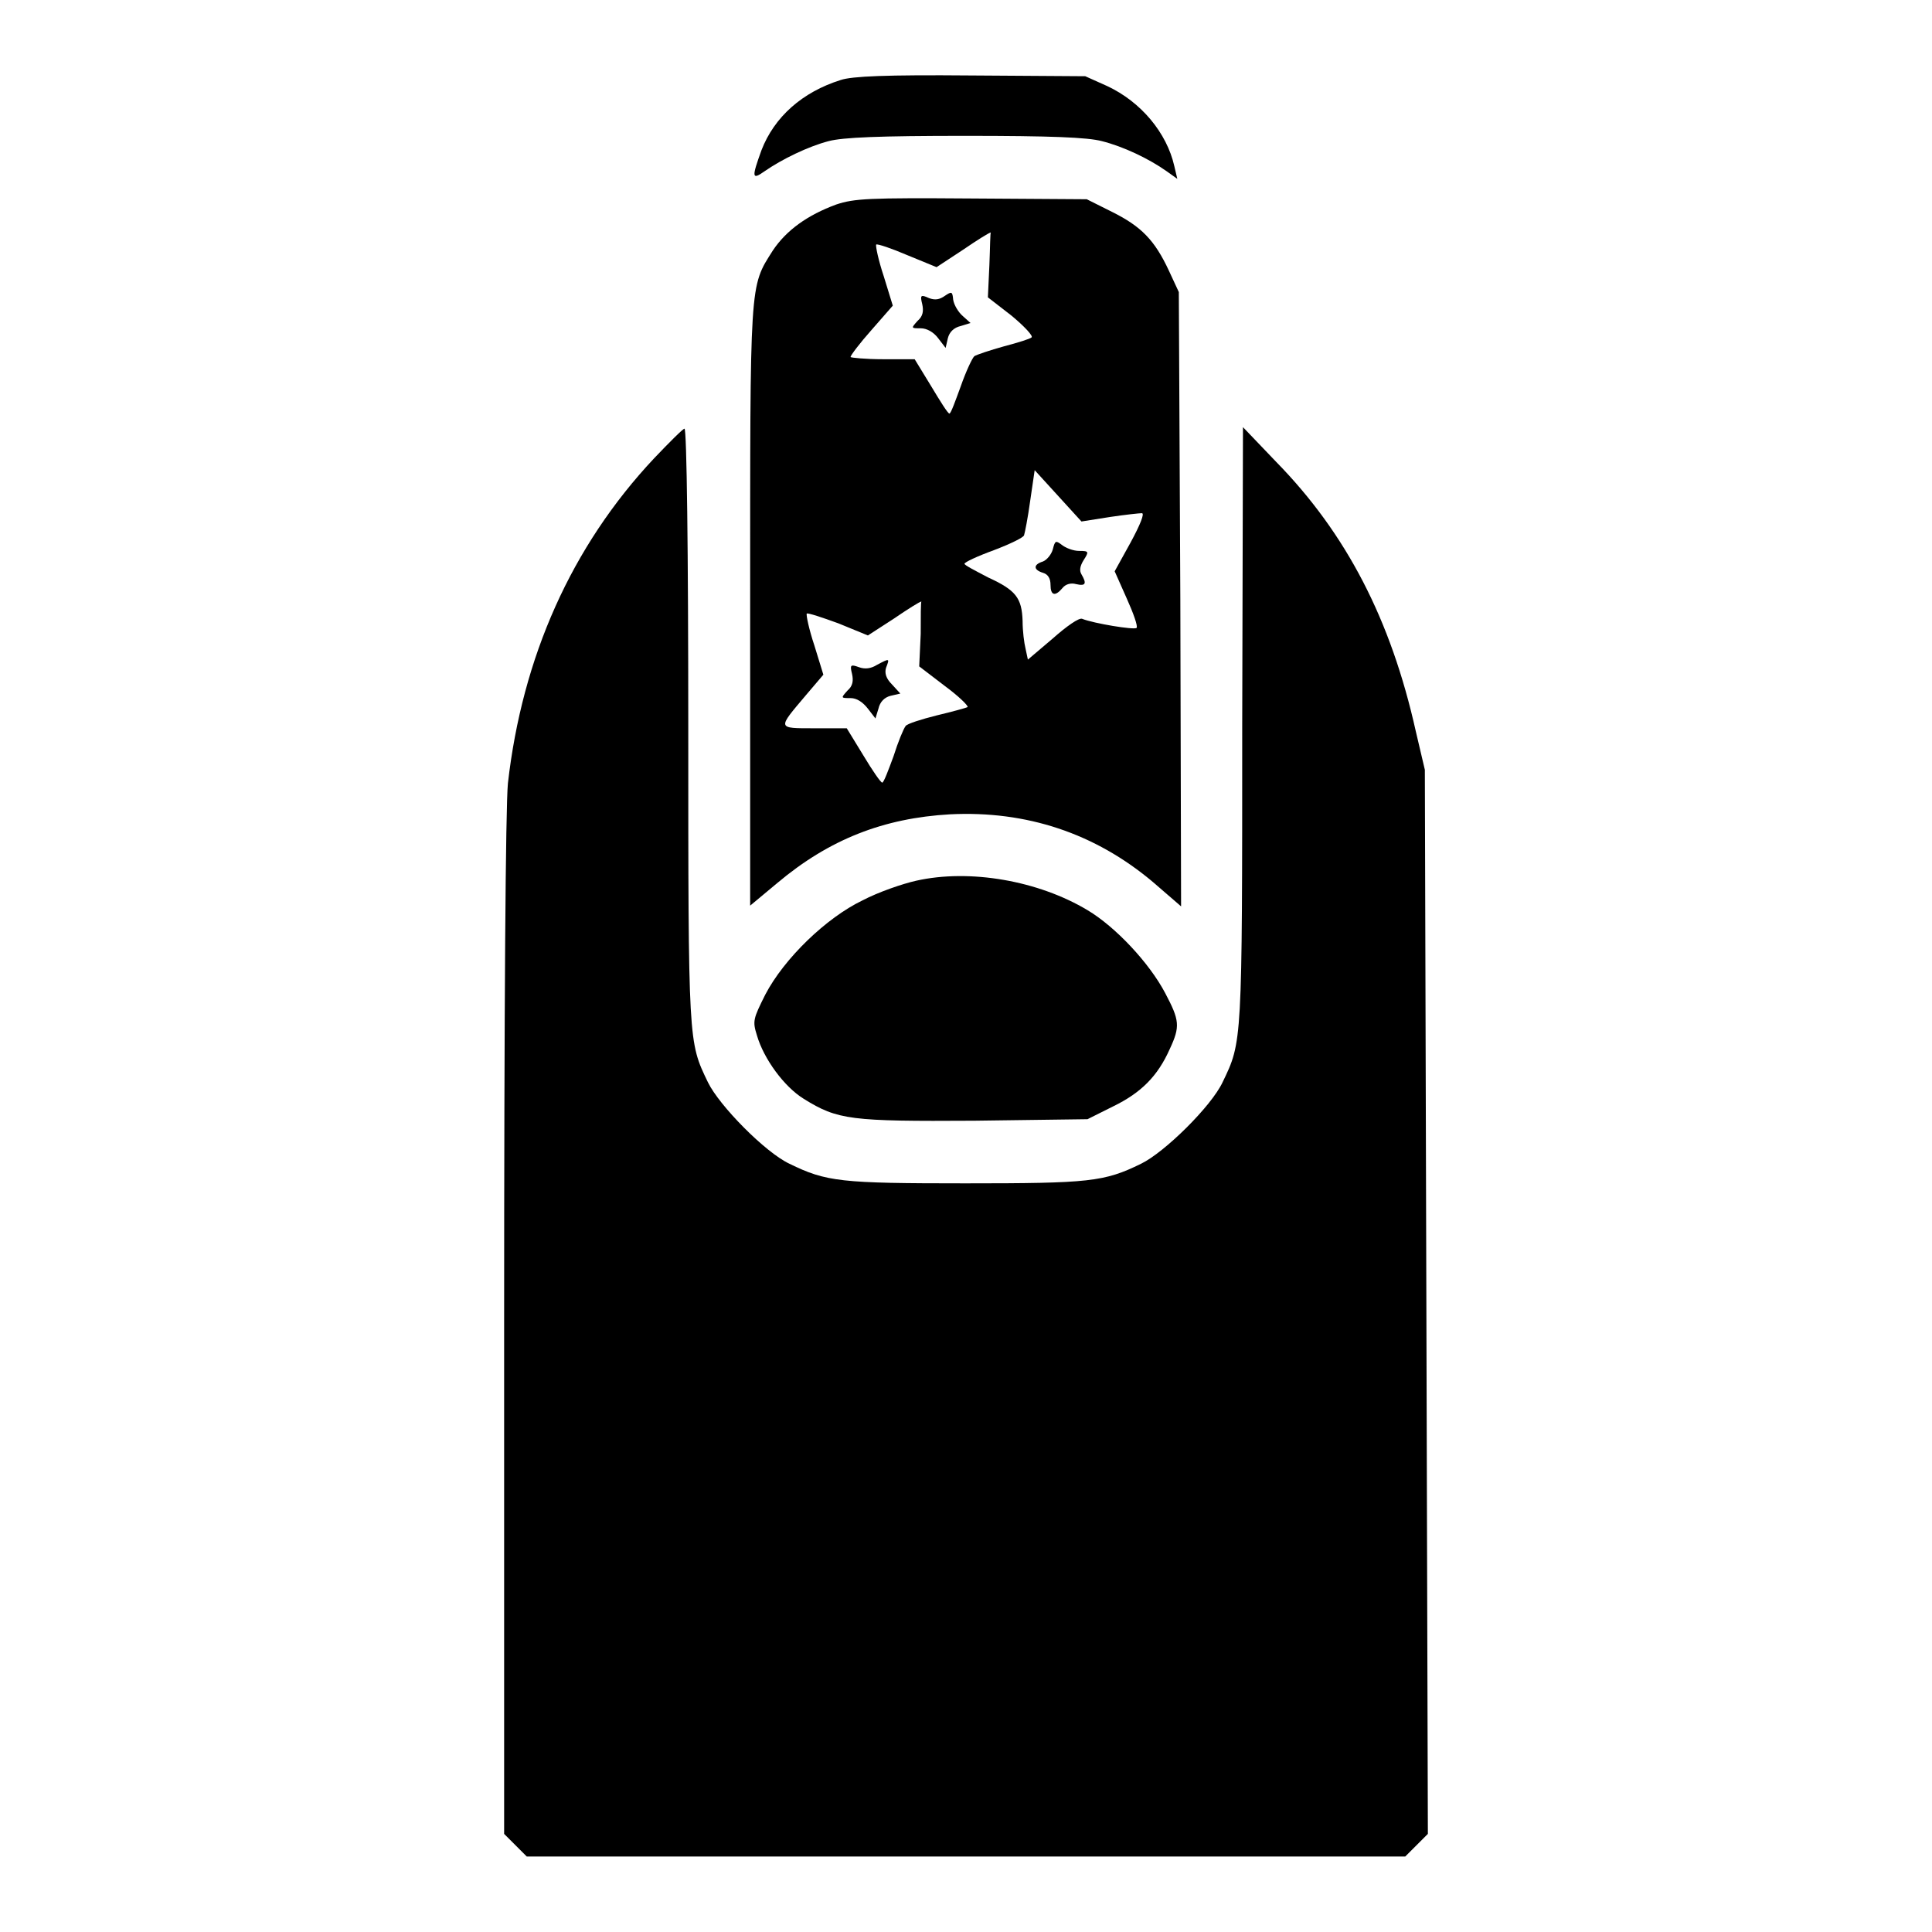
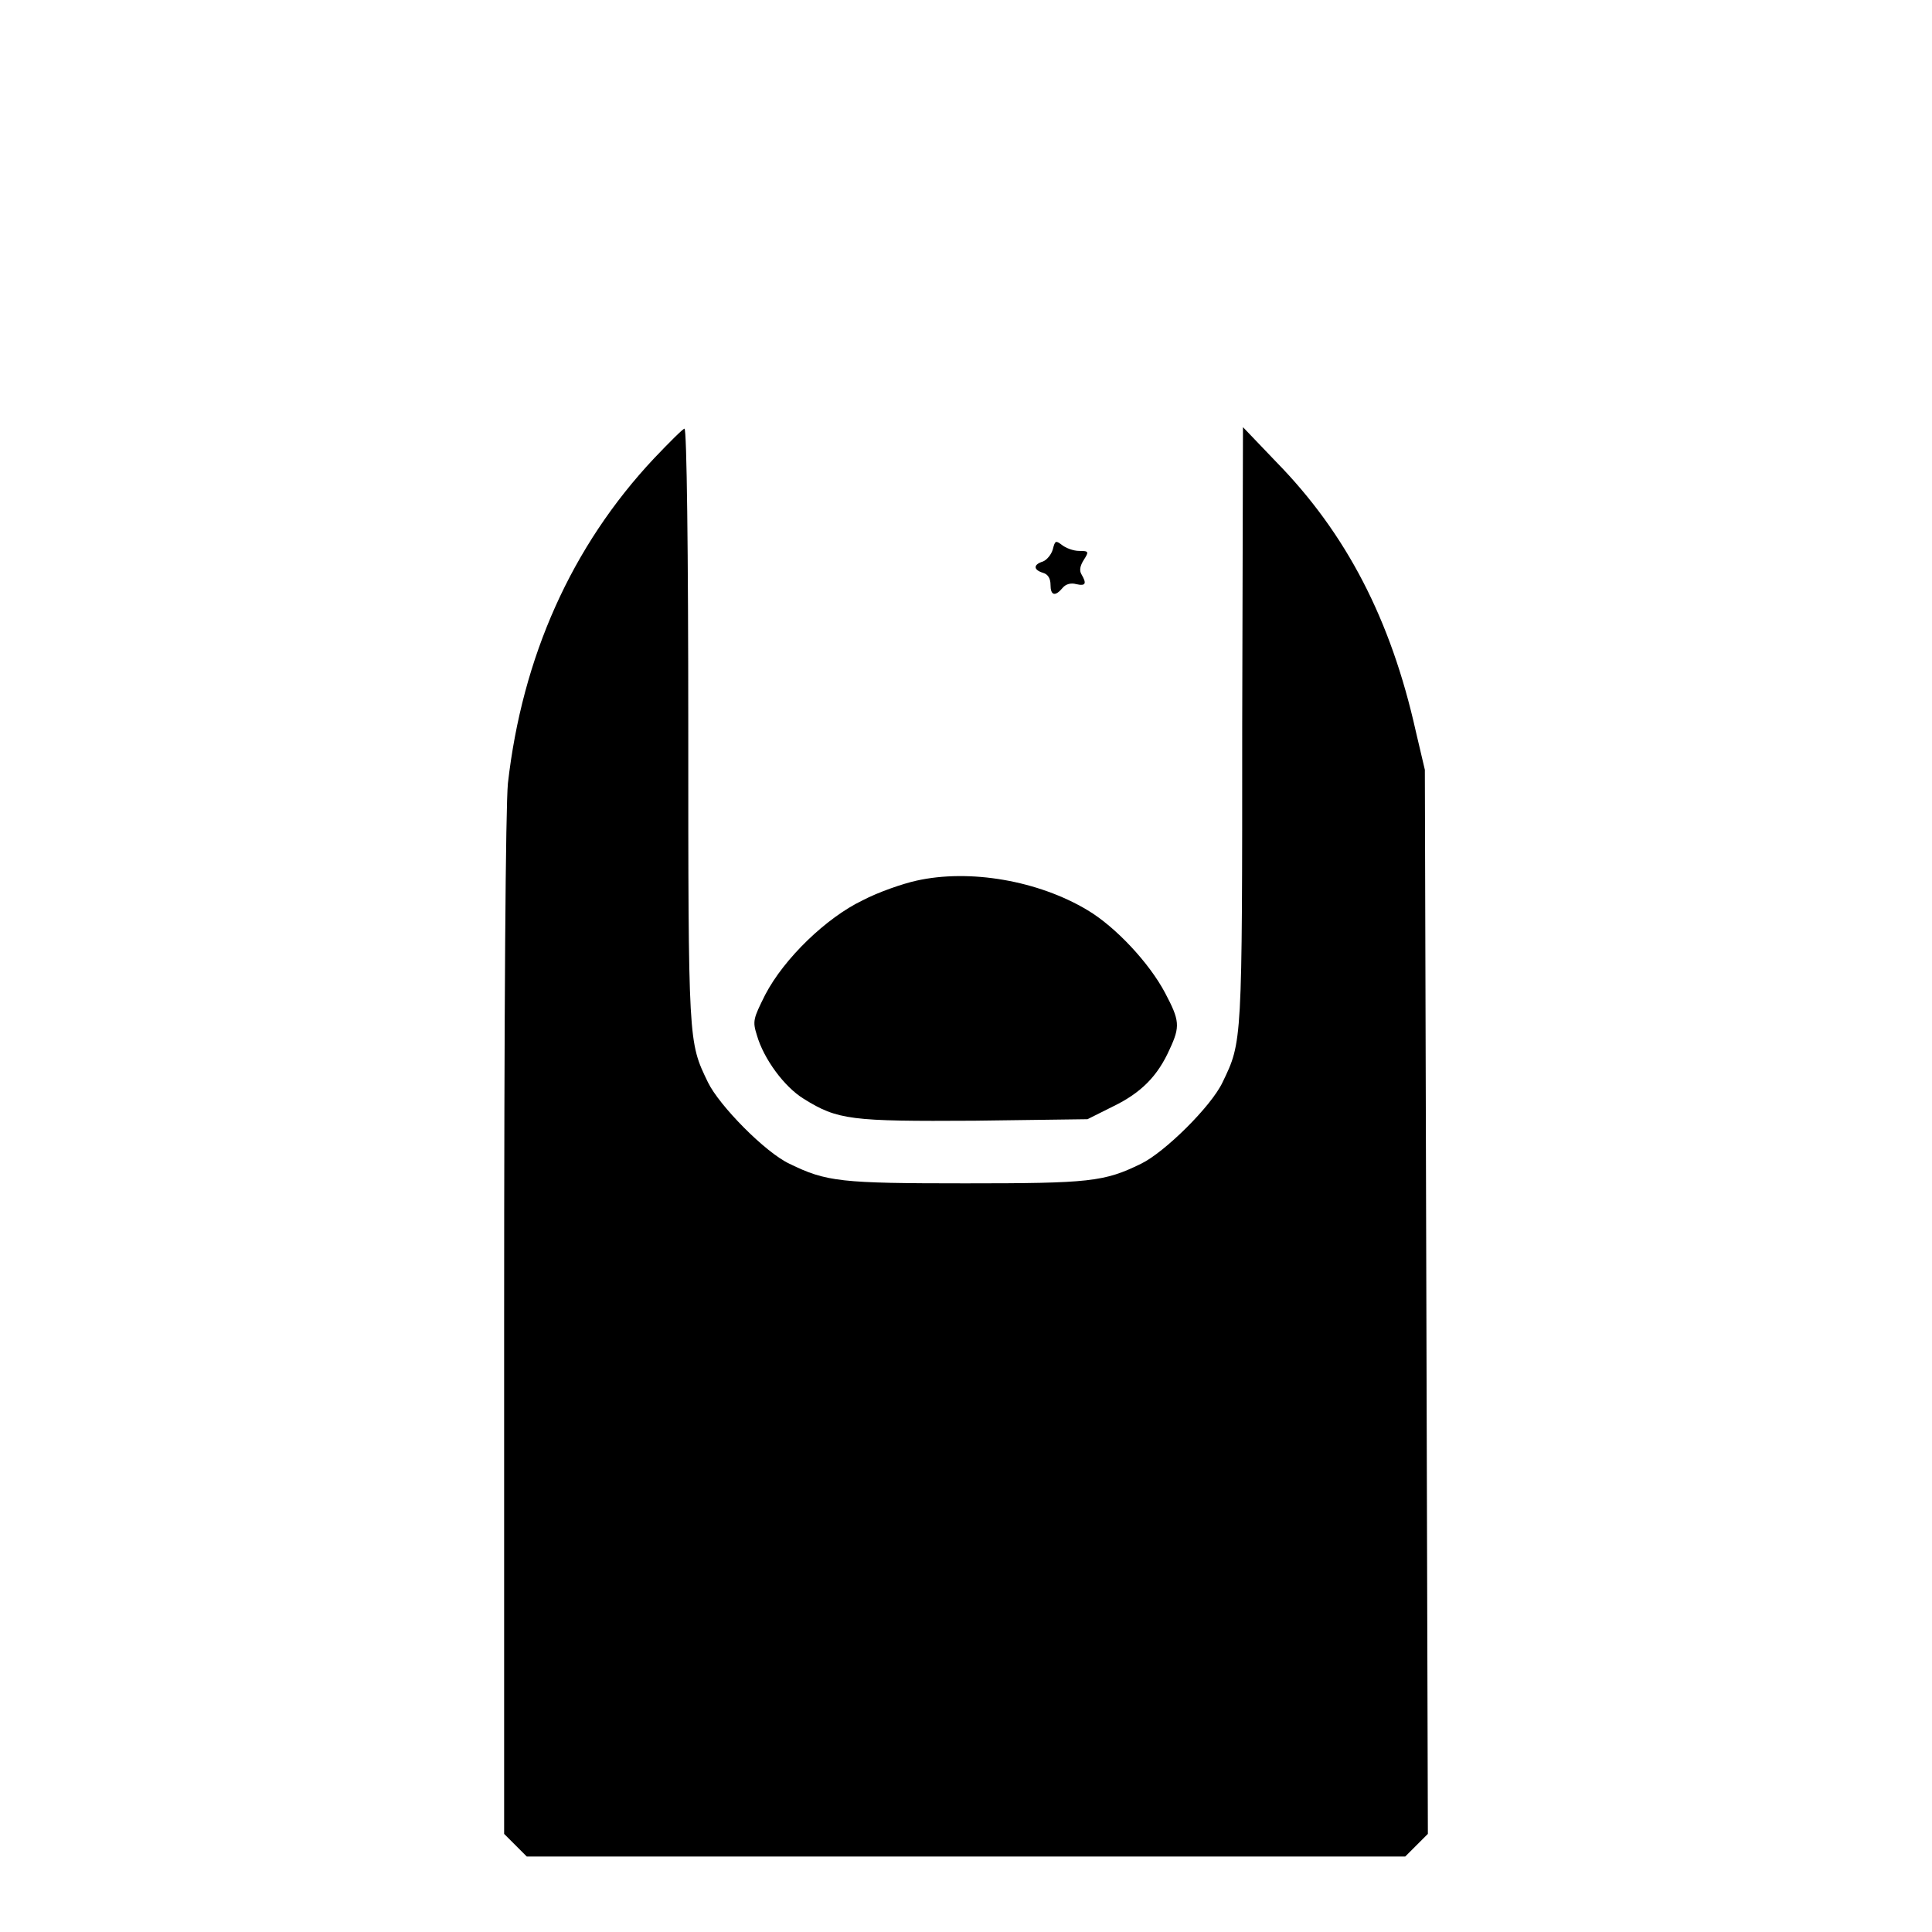
<svg xmlns="http://www.w3.org/2000/svg" version="1.1" x="0px" y="0px" viewBox="0 0 256 256" enable-background="new 0 0 256 256" xml:space="preserve">
  <g>
    <g>
      <g>
-         <path fill="#000000" d="M111.4,10.6c-5.1,1.6-8.8,4.9-10.5,9.3c-1.3,3.6-1.3,4,0.4,2.8c2.3-1.6,5.8-3.3,8.5-4c1.9-0.5,6.7-0.7,18.1-0.7c11.4,0,16.2,0.2,18.1,0.7c2.8,0.7,6.2,2.3,8.6,4l1.4,1l-0.4-1.7c-1-4.4-4.4-8.5-8.9-10.6l-2.9-1.3L128.7,10C117.4,9.9,112.9,10.1,111.4,10.6z" />
-         <path fill="#000000" d="M110.8,27.1c-3.8,1.4-6.6,3.4-8.4,6.1c-3.1,4.9-3,3.7-3,47.1V120l3.6-3c6.9-5.8,14.1-8.6,22.9-9.1c10.1-0.5,19.2,2.5,26.9,9l3.7,3.2l-0.1-40.7l-0.2-40.7l-1.3-2.8c-1.9-4.1-3.7-5.9-7.5-7.8l-3.4-1.7l-15.3-0.1C115.1,26.2,113.2,26.3,110.8,27.1z M131.1,35.1l-0.2,4.3l3.1,2.4c1.7,1.4,2.9,2.7,2.7,2.9c-0.2,0.2-1.8,0.7-3.7,1.2c-1.8,0.5-3.6,1.1-3.9,1.3c-0.3,0.3-1.1,2-1.8,4c-0.7,1.9-1.3,3.6-1.5,3.6c-0.2,0-1.2-1.6-2.4-3.6l-2.2-3.6H117c-2.3,0-4.3-0.2-4.3-0.3c0-0.2,1.2-1.8,2.8-3.6l2.8-3.2l-1.2-3.9c-0.7-2.1-1.1-4-1-4.2c0.2-0.1,2,0.5,4.1,1.4l3.9,1.6l3.5-2.3c1.9-1.3,3.5-2.3,3.7-2.3C131.2,30.8,131.2,32.7,131.1,35.1z M147.1,68.5c2-0.3,3.9-0.5,4.2-0.5c0.4,0-0.2,1.5-1.5,3.9l-2.1,3.8l1.6,3.6c0.9,2,1.5,3.7,1.3,3.9c-0.3,0.3-5.7-0.6-7.2-1.2c-0.4-0.2-2.1,1-3.9,2.6l-3.3,2.8l-0.3-1.4c-0.2-0.8-0.4-2.4-0.4-3.7c-0.1-3.1-0.9-4.1-4.6-5.8c-1.7-0.9-3.1-1.6-3.1-1.8c0-0.2,1.7-1,3.9-1.8c2.1-0.8,4-1.7,4-2c0.1-0.3,0.5-2.3,0.8-4.5l0.6-4.1l3.1,3.4l3.1,3.4L147.1,68.5z M122,84l-0.2,4.3l3.4,2.6c1.9,1.4,3.2,2.7,3,2.8c-0.2,0.1-2,0.6-4.1,1.1c-2,0.5-3.9,1.1-4.1,1.4c-0.3,0.4-1,2.1-1.6,4c-0.7,1.9-1.3,3.5-1.5,3.5c-0.2,0-1.3-1.6-2.5-3.6l-2.2-3.6h-4.3c-5,0-4.9,0.1-1.1-4.4l2.3-2.7l-1.2-3.9c-0.7-2.1-1.1-4-1-4.2c0.2-0.1,2,0.5,4.2,1.3l3.9,1.6l3.4-2.2c1.9-1.3,3.5-2.3,3.7-2.3C122,79.7,122,81.7,122,84z" />
-         <path fill="#000000" d="M125.2,39.2c-0.7,0.5-1.3,0.6-2.1,0.3c-1.1-0.5-1.2-0.4-0.9,0.8c0.2,0.9,0.1,1.6-0.6,2.2c-0.9,1-0.9,1,0.4,1c0.8,0,1.7,0.5,2.3,1.3l1,1.3l0.3-1.3c0.2-0.8,0.8-1.4,1.7-1.6l1.3-0.4l-1-0.9c-0.6-0.5-1.2-1.5-1.3-2.2C126.2,38.6,126.1,38.6,125.2,39.2z" />
-         <path fill="#000000" d="M139.5,72.8c-0.2,0.7-0.8,1.4-1.3,1.6c-1.3,0.4-1.3,1.1,0,1.5c0.7,0.2,1,0.8,1,1.6c0,1.4,0.6,1.6,1.6,0.4c0.4-0.5,1.1-0.7,1.8-0.5c1.3,0.3,1.4-0.1,0.7-1.3c-0.3-0.5-0.2-1.1,0.3-1.9c0.7-1.1,0.7-1.2-0.6-1.2c-0.8,0-1.8-0.4-2.3-0.8C139.9,71.6,139.8,71.6,139.5,72.8z" />
-         <path fill="#000000" d="M116.2,88.1c-0.8,0.5-1.6,0.6-2.4,0.3c-1.1-0.4-1.2-0.3-0.9,0.9c0.2,0.9,0.1,1.6-0.6,2.2c-0.9,1-0.9,1,0.4,1c0.8,0,1.6,0.5,2.3,1.4l1,1.3l0.4-1.3c0.2-0.9,0.8-1.5,1.6-1.7l1.3-0.3l-1.1-1.2c-0.8-0.8-1-1.5-0.8-2.2C117.9,87.2,117.9,87.2,116.2,88.1z" />
+         <path fill="#000000" d="M139.5,72.8c-0.2,0.7-0.8,1.4-1.3,1.6c-1.3,0.4-1.3,1.1,0,1.5c0.7,0.2,1,0.8,1,1.6c0,1.4,0.6,1.6,1.6,0.4c0.4-0.5,1.1-0.7,1.8-0.5c1.3,0.3,1.4-0.1,0.7-1.3c-0.3-0.5-0.2-1.1,0.3-1.9c0.7-1.1,0.7-1.2-0.6-1.2c-0.8,0-1.8-0.4-2.3-0.8C139.9,71.6,139.8,71.6,139.5,72.8" />
        <path fill="#000000" d="M86.7,60.7c-11,11.7-17.5,26.4-19.4,43.1c-0.3,3.2-0.5,28.8-0.5,72.1V243l1.5,1.5l1.5,1.5H128h58.2l1.5-1.5l1.5-1.5l-0.2-70.5l-0.2-70.5l-1.2-5.1c-3.3-14.8-9.2-26.2-18.5-35.7l-4.4-4.6l-0.1,39.5c0,42.3,0,41.9-2.6,47.3c-1.5,3.2-7.7,9.3-10.8,10.8c-4.9,2.4-6.8,2.6-23.3,2.6c-16.5,0-18.4-0.2-23.3-2.6c-3.2-1.5-9.3-7.7-10.8-10.8c-2.6-5.4-2.6-5-2.6-47.2c0-23-0.2-39.4-0.5-39.4C90.5,56.8,88.7,58.6,86.7,60.7z" />
        <path fill="#000000" d="M121.4,116.7c-1.8,0.4-5,1.5-7.1,2.6c-4.8,2.3-10.4,7.7-12.9,12.5c-1.6,3.2-1.7,3.5-1.1,5.4c0.9,3.1,3.6,6.8,6.2,8.4c4.5,2.8,6.2,3,22.6,2.9l15-0.2l3.4-1.7c3.7-1.8,5.9-4,7.5-7.6c1.4-3,1.3-3.8-0.6-7.4c-2.1-4-6.6-8.8-10.3-11C137.6,116.7,128.5,115.1,121.4,116.7z" />
      </g>
    </g>
  </g>
</svg>